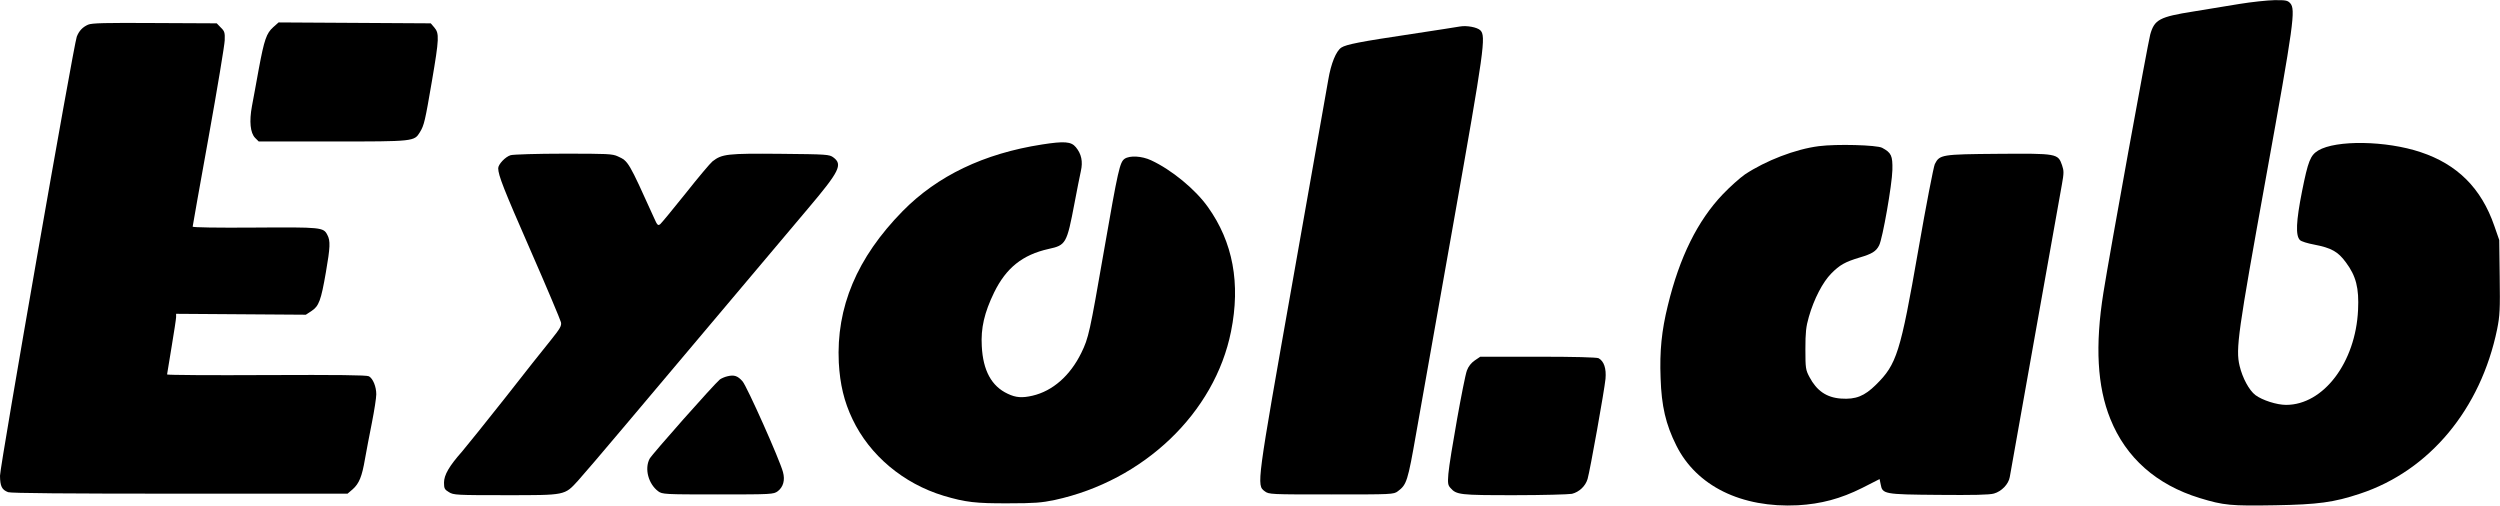
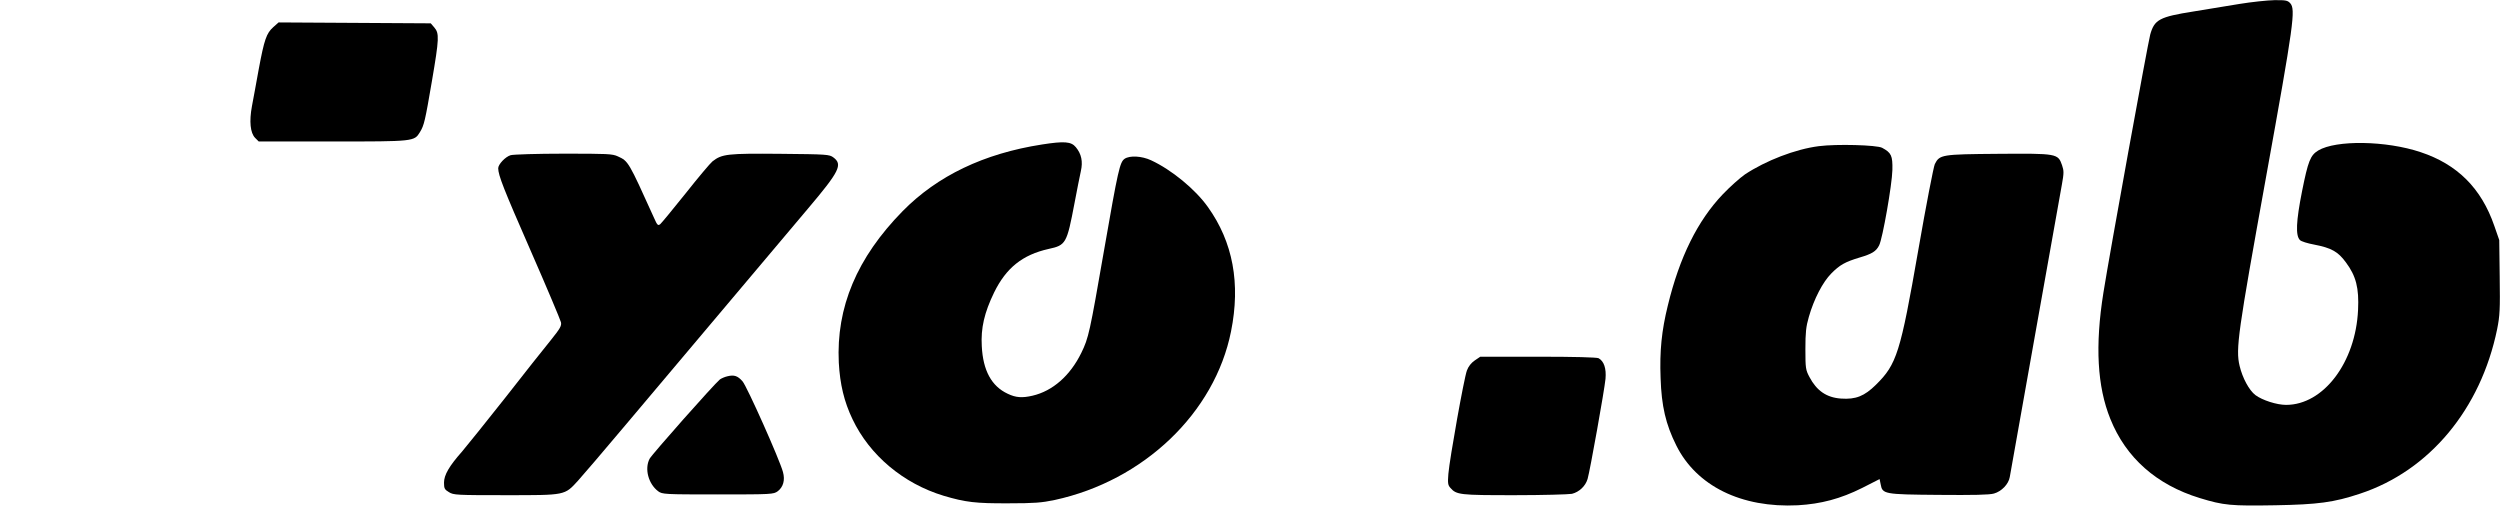
<svg xmlns="http://www.w3.org/2000/svg" version="1.0" width="1661" height="336" viewBox="0 0 1661 336" preserveAspectRatio="xMidYMid meet">
  <g transform="translate(0,336) scale(0.1,-0.1)" fill="#000000" stroke="none">
    <path d="M14880 3334 c-80 -13 -217 -35 -305 -50 -228 -36 -261 -54 -289 -154 -16 -59 -269 -1450 -311 -1715 -56 -351 -41 -623 46 -838 104 -259 307 -438 594 -526 160 -49 207 -53 502 -48 284 5 389 19 563 77 461 152 802 562 911 1093 18 90 20 130 17 347 l-3 245 -33 95 c-86 249 -245 408 -489 489 -229 77 -563 82 -681 11 -52 -32 -67 -70 -107 -270 -40 -201 -44 -296 -14 -325 8 -9 51 -22 94 -30 115 -22 159 -47 211 -118 68 -91 88 -171 81 -316 -16 -349 -230 -631 -478 -631 -63 0 -158 31 -204 65 -42 32 -86 114 -105 194 -27 113 -11 221 175 1251 186 1028 198 1118 161 1159 -17 18 -29 21 -105 20 -47 -1 -151 -12 -231 -25z" />
-     <path d="M585 3196 c-36 -16 -60 -41 -75 -80 -21 -57 -510 -2852 -510 -2917 1 -70 12 -93 54 -109 18 -7 395 -10 1141 -10 l1114 0 35 30 c42 38 61 83 81 201 9 52 30 160 46 241 16 81 29 165 29 188 0 51 -22 105 -49 120 -16 8 -206 10 -681 8 -363 -2 -660 0 -660 4 0 4 14 86 30 183 16 97 30 186 30 198 l0 22 431 -3 431 -3 38 25 c49 32 63 71 95 256 29 167 31 210 10 249 -26 51 -38 52 -483 49 -250 -2 -412 1 -412 6 0 5 48 273 106 595 58 322 106 612 107 643 2 51 -1 61 -26 85 l-27 28 -413 2 c-327 2 -418 0 -442 -11z" />
    <path d="M1816 3180 c-46 -41 -60 -82 -97 -280 -16 -91 -37 -201 -45 -245 -19 -102 -11 -178 21 -211 l24 -24 491 0 c542 0 542 0 580 62 28 46 34 72 80 341 48 281 49 315 16 354 l-24 28 -505 3 -506 3 -35 -31z" />
-     <path d="M9700 3184 c-14 -3 -159 -25 -322 -50 -342 -51 -433 -69 -466 -90 -35 -23 -69 -106 -87 -214 -9 -52 -115 -653 -236 -1335 -241 -1361 -241 -1358 -186 -1399 28 -21 37 -21 442 -21 404 0 414 0 442 21 59 44 66 65 122 385 29 167 141 797 248 1399 205 1157 217 1241 178 1279 -21 20 -90 33 -135 25z" />
    <path d="M6923 2400 c-386 -60 -695 -208 -926 -443 -304 -310 -442 -639 -424 -1007 8 -143 35 -258 91 -375 114 -240 338 -428 606 -509 145 -43 212 -51 430 -50 172 0 221 4 307 22 592 128 1064 579 1172 1120 64 318 13 594 -154 827 -83 117 -241 247 -377 310 -62 29 -142 33 -176 10 -32 -23 -43 -70 -137 -610 -95 -546 -102 -580 -151 -680 -74 -151 -190 -253 -324 -284 -69 -16 -111 -13 -165 13 -107 50 -164 154 -172 316 -7 120 17 223 82 357 80 163 188 250 362 289 115 25 121 35 172 304 16 85 35 180 42 212 15 65 4 115 -33 160 -31 38 -77 41 -225 18z" />
    <path d="M12085 2389 c-157 -20 -353 -96 -492 -188 -33 -23 -99 -82 -146 -131 -168 -176 -288 -418 -366 -740 -41 -166 -55 -302 -48 -482 6 -186 34 -307 104 -447 134 -270 433 -417 808 -398 154 9 283 43 427 115 l116 59 7 -34 c12 -66 20 -68 385 -71 229 -2 338 0 368 9 50 14 97 62 105 110 4 19 79 443 168 944 89 501 169 949 178 998 14 77 14 92 1 130 -27 77 -33 78 -425 75 -375 -3 -388 -5 -420 -68 -8 -16 -58 -273 -110 -572 -119 -683 -143 -758 -281 -894 -77 -76 -134 -99 -233 -92 -96 7 -161 52 -209 143 -25 47 -27 58 -27 185 0 110 4 150 23 215 34 119 93 232 149 288 56 57 92 77 188 106 82 24 110 41 130 81 23 45 86 404 88 501 2 95 -7 114 -68 147 -36 19 -304 26 -420 11z" />
-     <path d="M3393 2329 c-35 -10 -83 -61 -83 -87 1 -48 35 -135 215 -546 108 -246 198 -461 202 -477 5 -24 -5 -41 -69 -121 -42 -51 -178 -223 -303 -383 -126 -159 -254 -319 -285 -355 -86 -97 -120 -156 -120 -207 0 -38 4 -46 33 -63 30 -19 50 -20 377 -20 400 0 390 -2 480 96 30 33 172 199 315 369 486 577 963 1142 1214 1440 209 247 231 292 168 339 -27 20 -41 21 -354 24 -350 3 -386 -1 -449 -50 -15 -12 -95 -107 -178 -212 -84 -105 -160 -197 -169 -205 -15 -12 -20 -8 -41 40 -171 378 -171 378 -241 410 -36 17 -69 18 -360 18 -176 0 -334 -5 -352 -10z" />
+     <path d="M3393 2329 c-35 -10 -83 -61 -83 -87 1 -48 35 -135 215 -546 108 -246 198 -461 202 -477 5 -24 -5 -41 -69 -121 -42 -51 -178 -223 -303 -383 -126 -159 -254 -319 -285 -355 -86 -97 -120 -156 -120 -207 0 -38 4 -46 33 -63 30 -19 50 -20 377 -20 400 0 390 -2 480 96 30 33 172 199 315 369 486 577 963 1142 1214 1440 209 247 231 292 168 339 -27 20 -41 21 -354 24 -350 3 -386 -1 -449 -50 -15 -12 -95 -107 -178 -212 -84 -105 -160 -197 -169 -205 -15 -12 -20 -8 -41 40 -171 378 -171 378 -241 410 -36 17 -69 18 -360 18 -176 0 -334 -5 -352 -10" />
    <path d="M9798 965 c-23 -16 -42 -39 -52 -67 -19 -51 -114 -582 -123 -686 -5 -62 -3 -75 13 -93 41 -47 62 -49 426 -49 189 0 360 5 382 9 48 12 90 51 104 99 16 54 112 591 119 665 6 69 -10 117 -46 137 -13 6 -159 10 -403 10 l-383 0 -37 -25z" />
    <path d="M4833 860 c-18 -4 -40 -14 -50 -21 -39 -32 -452 -498 -467 -527 -35 -67 -8 -167 57 -216 28 -20 39 -21 397 -21 359 0 369 1 397 21 37 28 50 74 35 128 -21 80 -240 571 -269 603 -32 36 -55 44 -100 33z" />
  </g>
</svg>